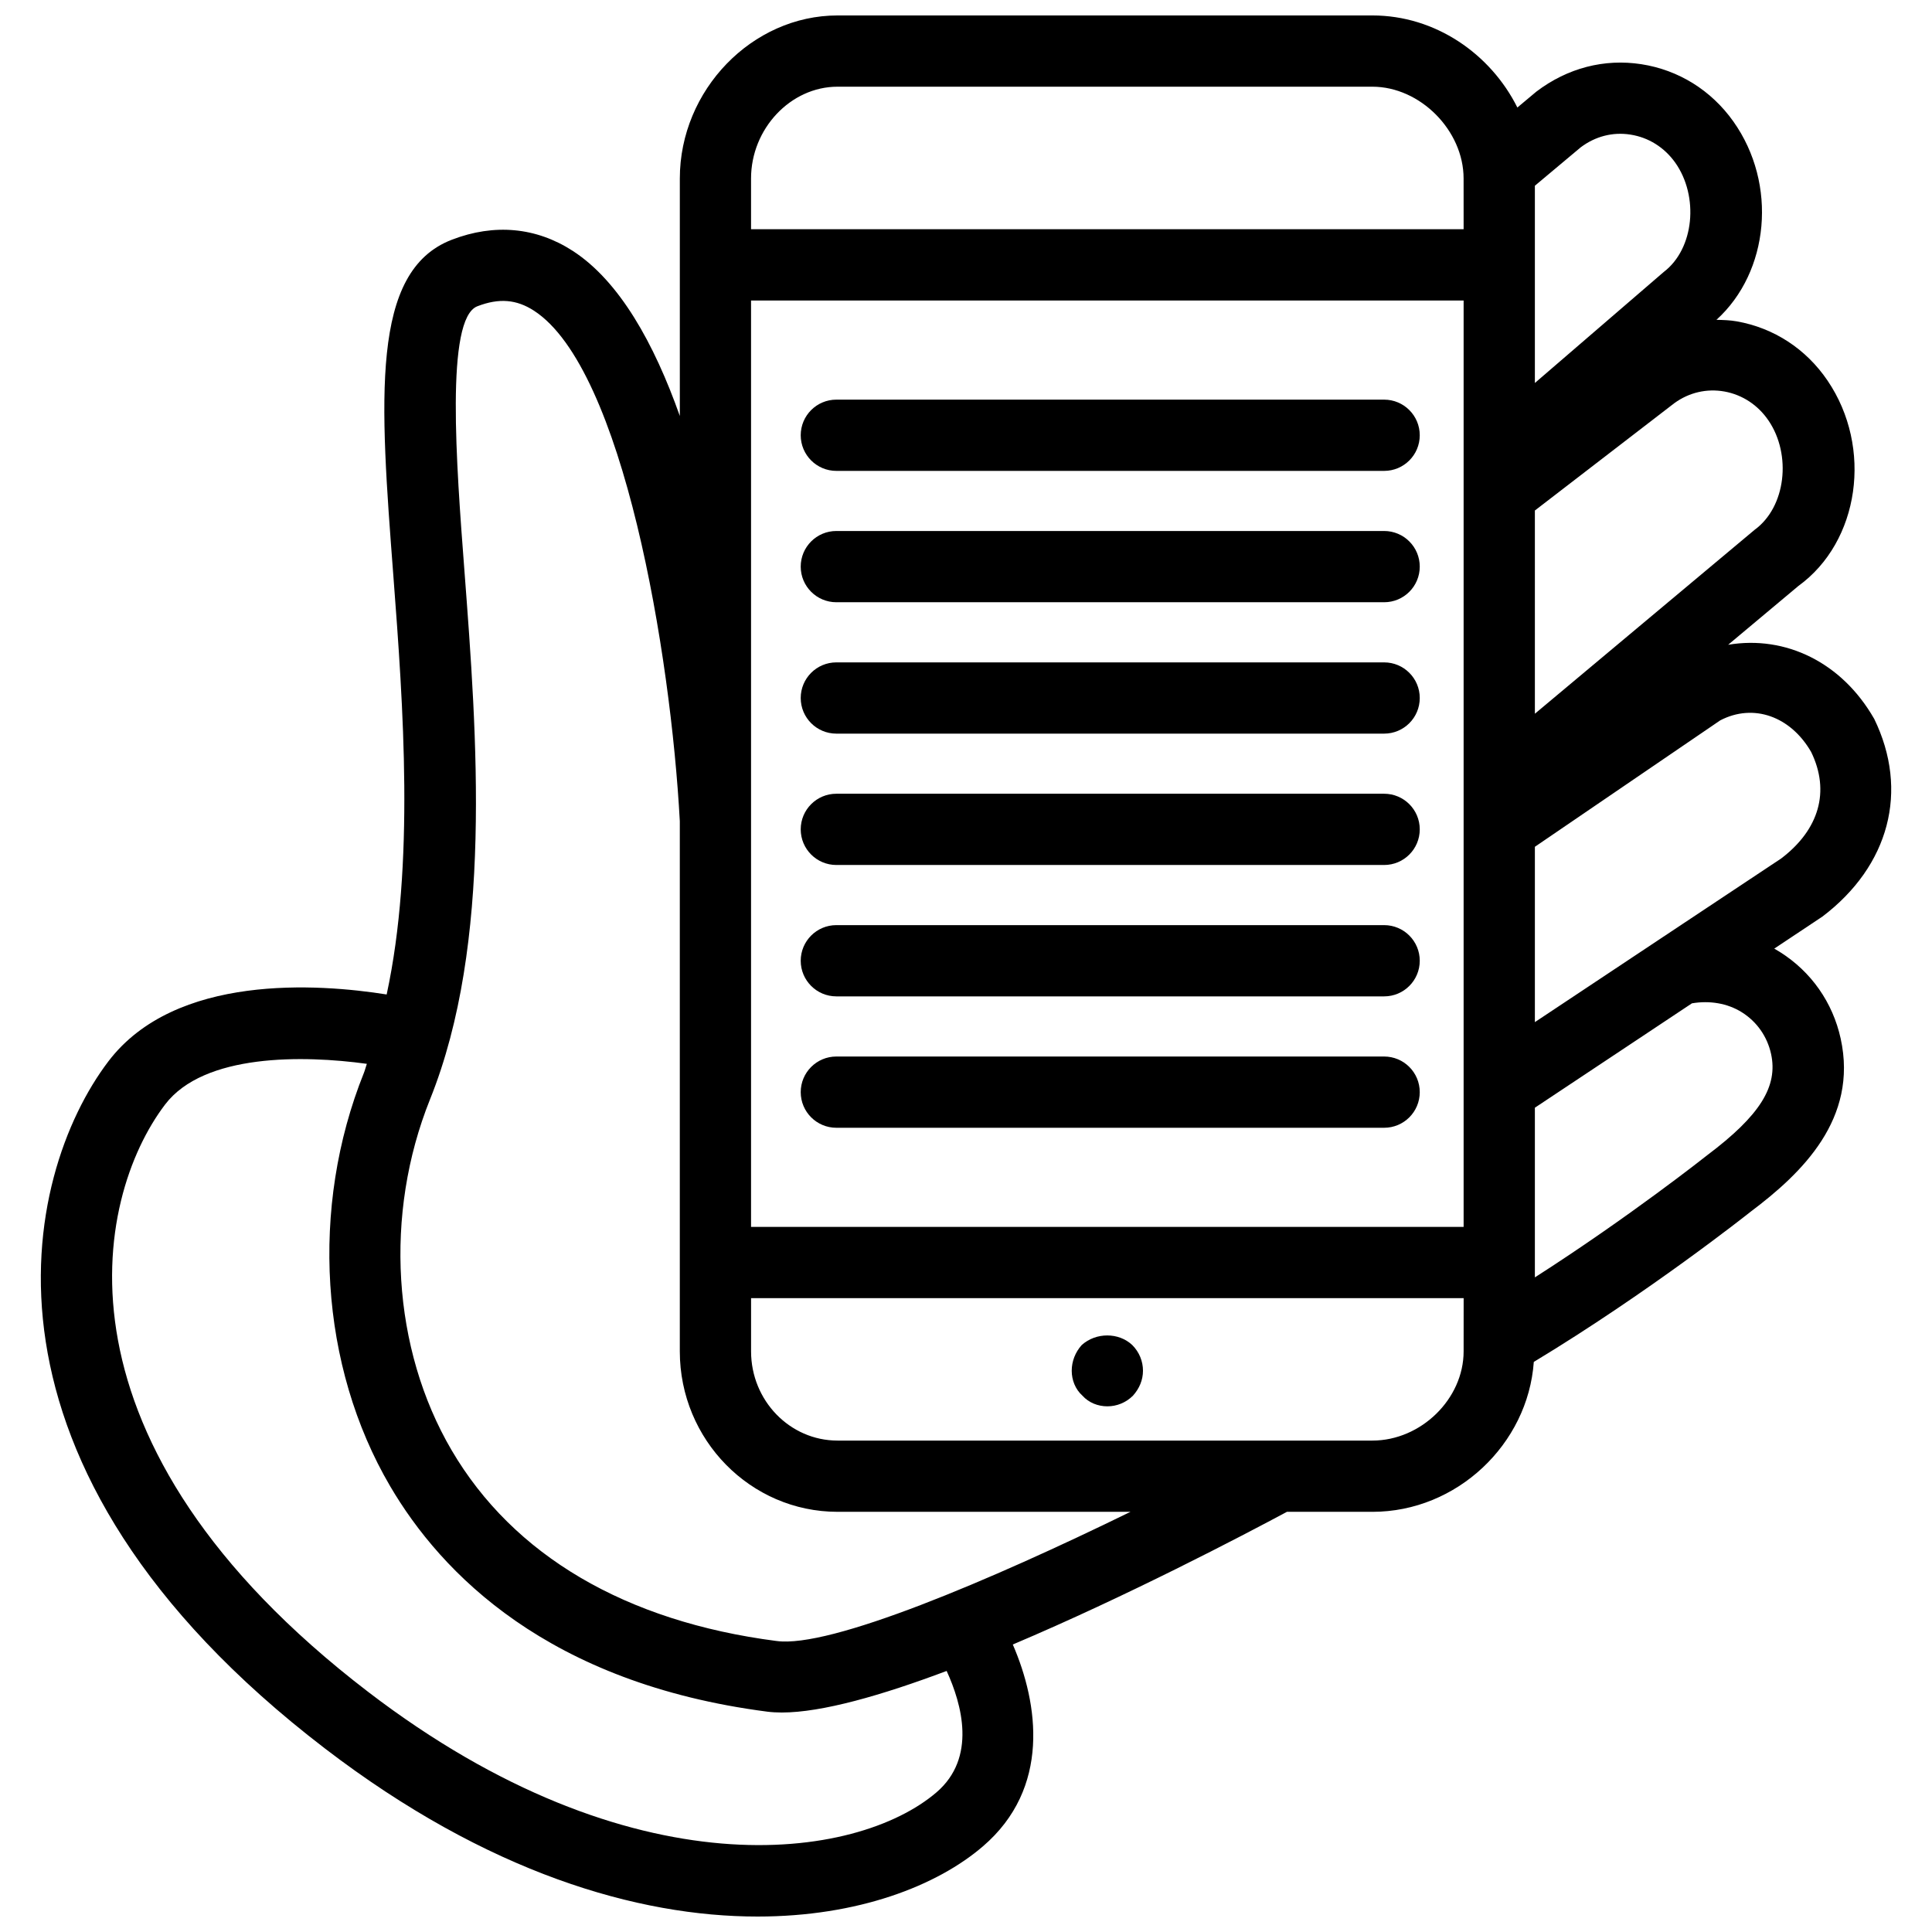
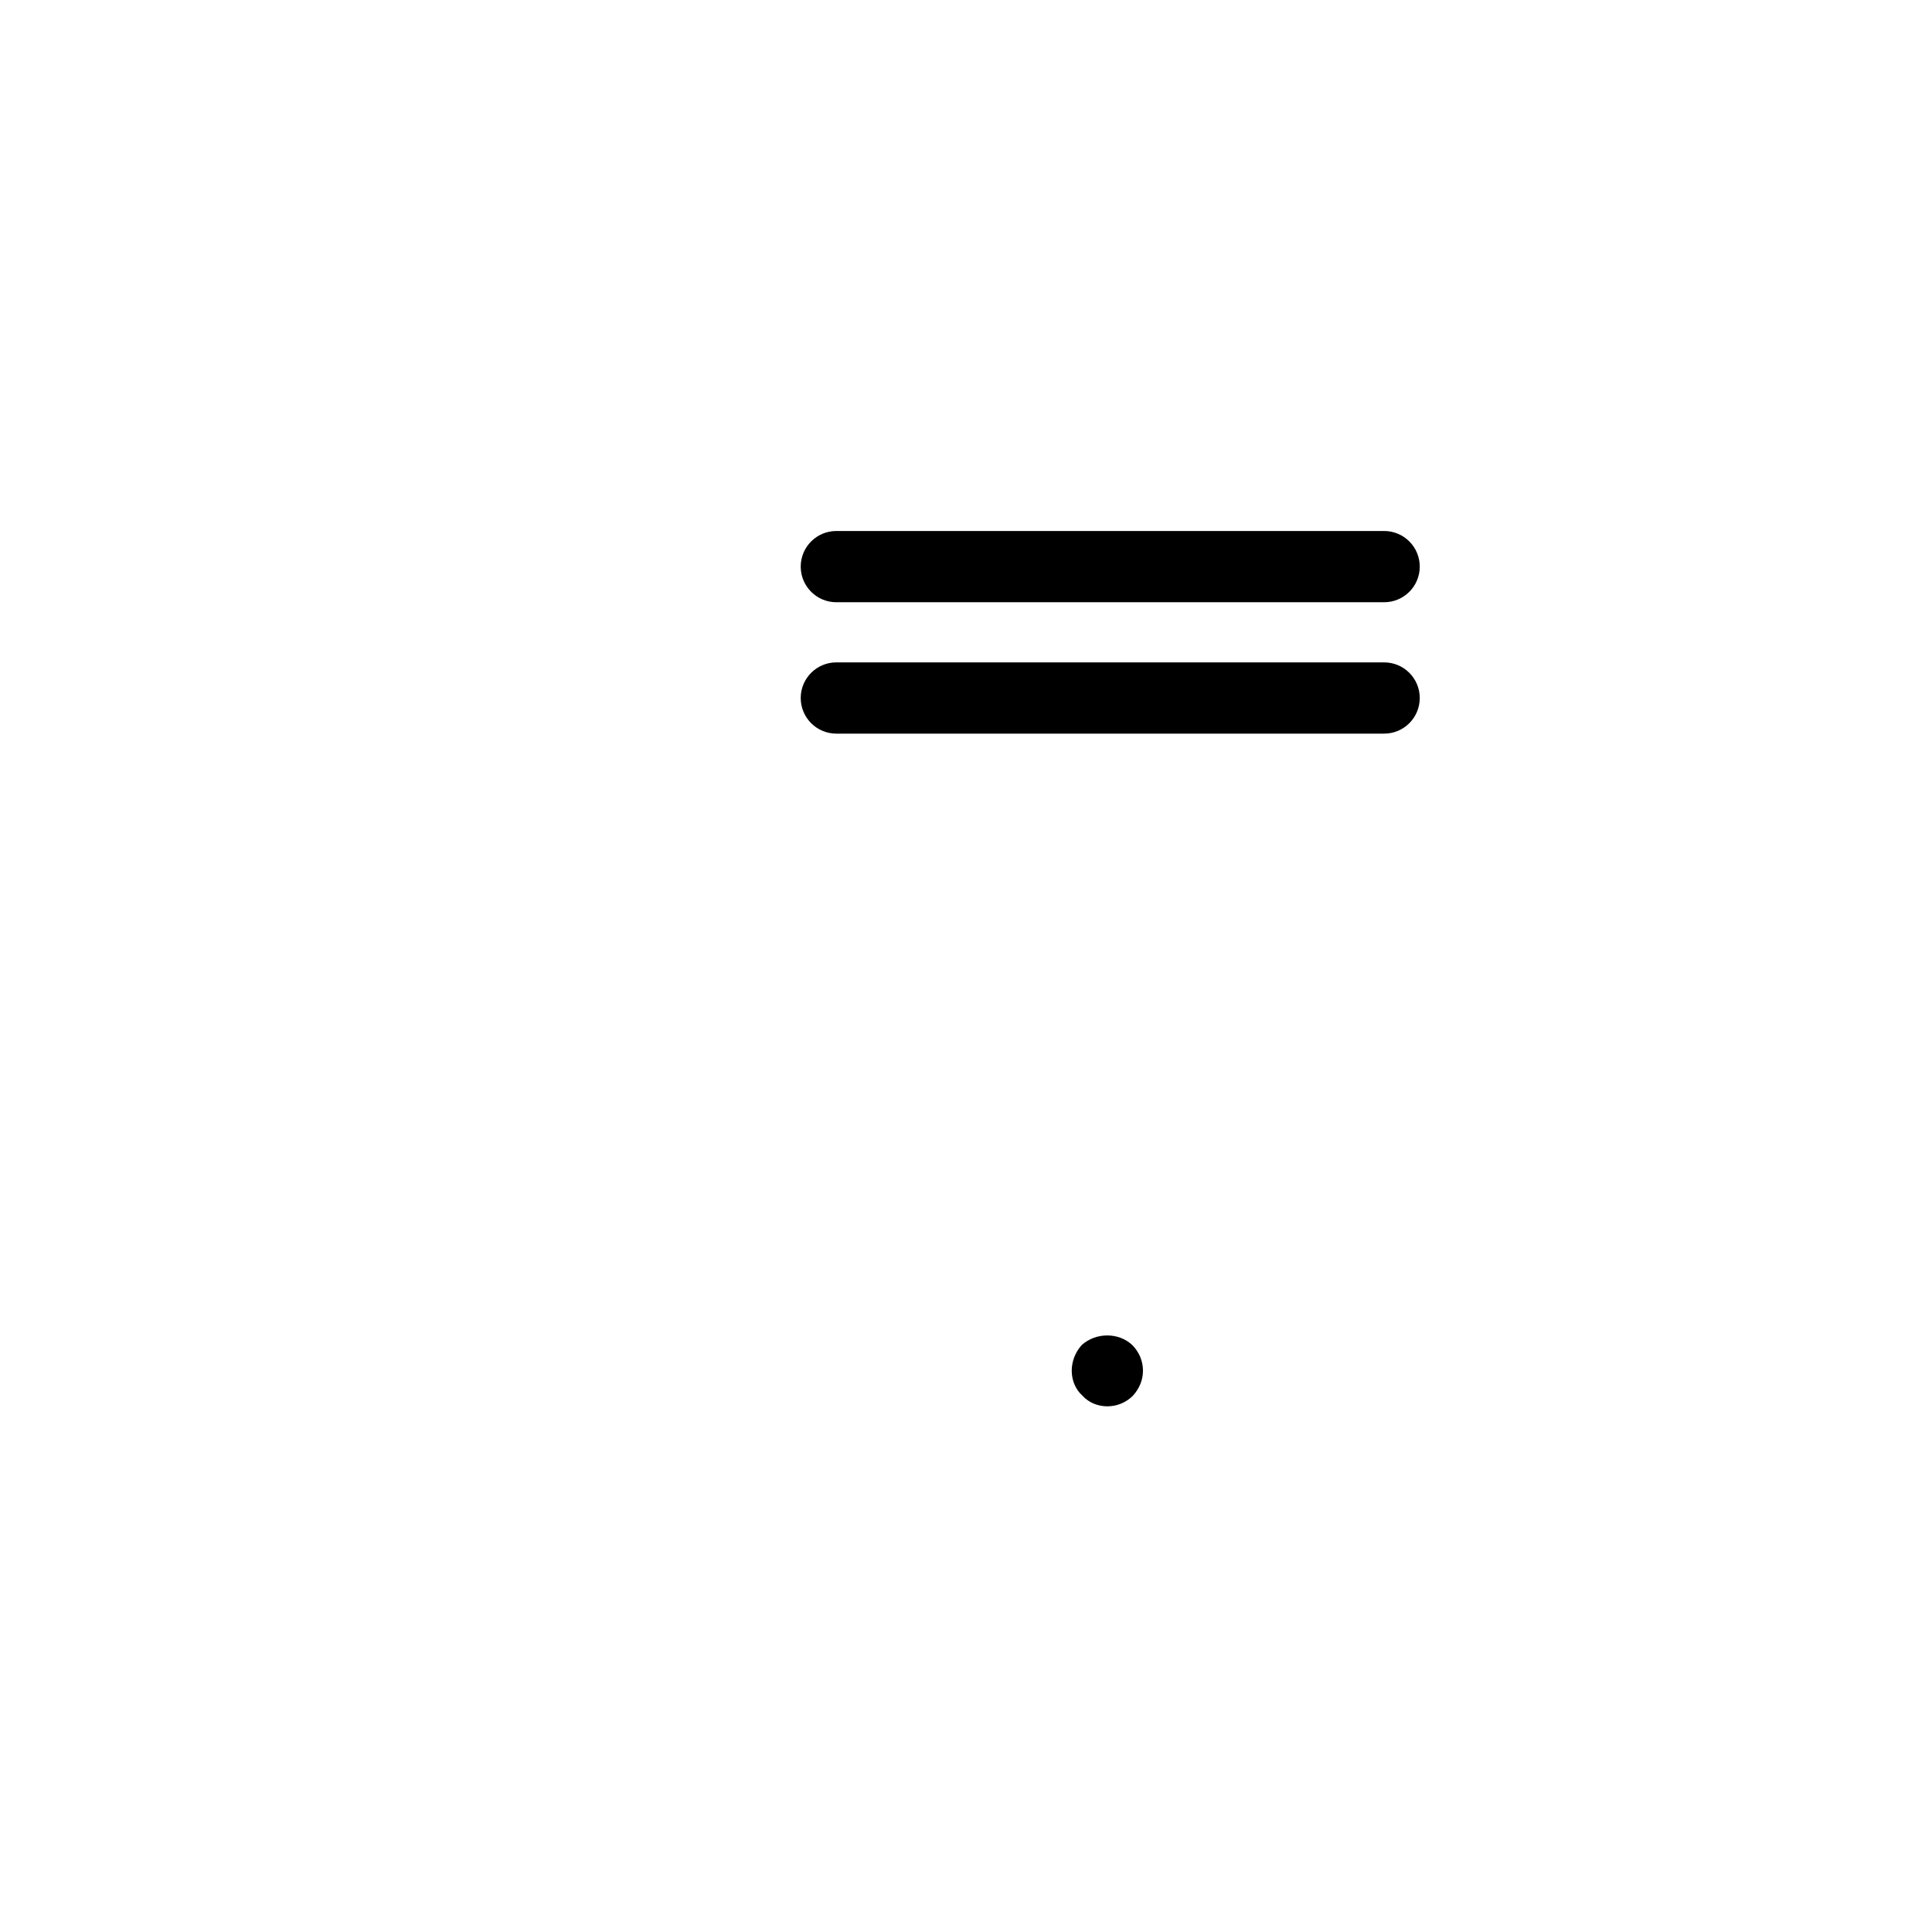
<svg xmlns="http://www.w3.org/2000/svg" width="800px" height="800px" version="1.1" viewBox="144 144 512 512">
  <defs>
    <clipPath id="a">
      <path d="m154 148.09h492v503.81h-492z" />
    </clipPath>
  </defs>
  <g clip-path="url(#a)">
-     <path d="m640.65 334.45c-8.539-14.898-23.434-22.141-38.672-19.578l18.602-15.574c16.234-11.746 19.785-36.672 7.754-54.418-5.691-8.41-14.246-13.988-24.086-15.719-1.793-0.32-3.582-0.359-5.367-0.406 13.973-12.664 16.273-35.945 4.473-52.574-5.867-8.262-14.531-13.648-24.398-15.168-9.754-1.504-19.512 0.969-27.809 7.273l-5.027 4.207c-7.121-14.258-21.773-24.398-38.41-24.398h-141.75c-22.656 0-41.797 19.789-41.797 43.207v62.938c-6.809-19.242-15.992-35.719-28.363-43.742-9.691-6.277-20.766-7.32-32.059-2.965-21.652 8.324-19.07 42.211-15.492 89.105 2.644 34.75 5.66 76.414-1.777 110.91-17.969-2.856-55.988-5.637-73.762 17.742-22.922 30.215-40.441 107.15 57.406 182.08 43.078 33 82.949 44.543 114.65 44.535 26.664 0 47.559-8.16 59.711-18.598 17.996-15.434 14.746-37.766 7.926-53.496 30.297-12.824 60.879-28.852 72.648-35.16h22.668c22.371 0 41.215-17.938 42.754-39.727 30.383-18.348 56.574-39.098 57.52-39.848 13.535-10.168 28.473-24.57 23.805-45.844-2.102-9.578-7.816-17.723-16.098-22.941-0.5-0.312-0.996-0.609-1.504-0.895l12.777-8.5c17.676-13.41 23.035-33.297 13.684-52.449zm-248.46 284.53c-21.172 18.129-80.699 26.906-150.61-26.602-86.027-65.883-72.84-130.64-53.828-155.67 10.293-13.535 36.625-13.098 53.469-10.781-0.285 0.758-0.461 1.598-0.762 2.344-14.375 35.766-11.719 77.758 6.926 109.57 13.555 23.125 41.887 52.254 99.969 59.77 1.18 0.148 2.461 0.223 3.828 0.223 10.66 0 26.504-4.555 43.688-11.016 4.039 8.828 7.996 22.984-2.68 32.16zm-42.426-40.102c-39.953-5.164-69.727-22.656-86.094-50.574-15.758-26.895-17.941-62.523-5.699-92.988 16.625-41.375 12.449-96.117 9.102-140.12-2.148-28.168-5.09-66.754 3.438-70.035 5.727-2.203 10.344-1.836 15 1.18 23.699 15.371 36.273 91.062 38.645 135.28v140.5c0 23.449 18.754 42.527 41.797 42.527h77.637c-37.141 18.176-79.68 36.219-93.824 34.227zm182.11-76.75c0 12.594-11.293 23.641-24.168 23.641h-141.75c-12.633 0-22.914-10.602-22.914-23.641v-14.105h188.84zm0-32.992h-188.84v-245.5h188.84zm0-264.39h-188.84v-13.445c0-13.188 10.492-24.324 22.914-24.324h141.75c12.648 0 24.168 11.59 24.168 24.324zm18.883-11.523 12.145-10.176c3.836-2.894 8.465-4.121 13.176-3.375 4.777 0.738 8.992 3.375 11.875 7.43 6.316 8.918 5.062 22.812-3.051 28.98l-34.145 29.414zm0 86.07 36.965-28.453c3.883-2.82 8.555-3.918 13.242-3.09 4.758 0.852 8.926 3.586 11.73 7.727 6.133 9.047 4.59 22.902-3.707 28.934l-58.227 48.734zm45.672 170.85c-0.242 0.195-20.66 16.371-45.672 32.379v-44.965l41.625-27.664c4.617-0.781 9.359-0.059 13.238 2.379 3.973 2.5 6.711 6.418 7.727 11.012 1.891 8.629-2.949 16.355-16.918 26.859zm19.598-78.633-32.16 21.363-33.109 22.004v-46.469l49.109-33.496c8.852-4.621 18.688-1.031 24.102 8.363 5.09 10.457 2.102 20.602-7.941 28.234z" />
-   </g>
+     </g>
  <path d="m437.46 516.69c2.453 0 4.906-0.941 6.797-2.832 1.695-1.891 2.644-4.156 2.644-6.609s-0.949-4.902-2.832-6.793c-3.594-3.402-9.637-3.402-13.406 0-1.707 1.891-2.644 4.34-2.644 6.793s0.941 4.914 2.832 6.609c1.691 1.895 4.156 2.832 6.609 2.832z" />
-   <path d="m365.64 268.79h145.17c5.215 0 9.441-4.227 9.441-9.441s-4.227-9.441-9.441-9.441h-145.17c-5.215 0-9.441 4.227-9.441 9.441 0 5.211 4.231 9.441 9.441 9.441z" />
  <path d="m365.64 303.6h145.17c5.215 0 9.441-4.227 9.441-9.441s-4.227-9.441-9.441-9.441h-145.17c-5.215 0-9.441 4.227-9.441 9.441s4.231 9.441 9.441 9.441z" />
  <path d="m365.64 338.42h145.17c5.215 0 9.441-4.227 9.441-9.441 0-5.215-4.227-9.441-9.441-9.441h-145.17c-5.215 0-9.441 4.227-9.441 9.441 0 5.215 4.231 9.441 9.441 9.441z" />
-   <path d="m365.64 373.23h145.17c5.215 0 9.441-4.227 9.441-9.441 0-5.215-4.227-9.441-9.441-9.441h-145.17c-5.215 0-9.441 4.227-9.441 9.441 0 5.215 4.231 9.441 9.441 9.441z" />
-   <path d="m365.64 408.05h145.17c5.215 0 9.441-4.227 9.441-9.441s-4.227-9.441-9.441-9.441h-145.17c-5.215 0-9.441 4.227-9.441 9.441s4.231 9.441 9.441 9.441z" />
-   <path d="m365.64 442.87h145.17c5.215 0 9.441-4.227 9.441-9.441 0-5.215-4.227-9.441-9.441-9.441h-145.17c-5.215 0-9.441 4.227-9.441 9.441 0 5.215 4.231 9.441 9.441 9.441z" />
</svg>